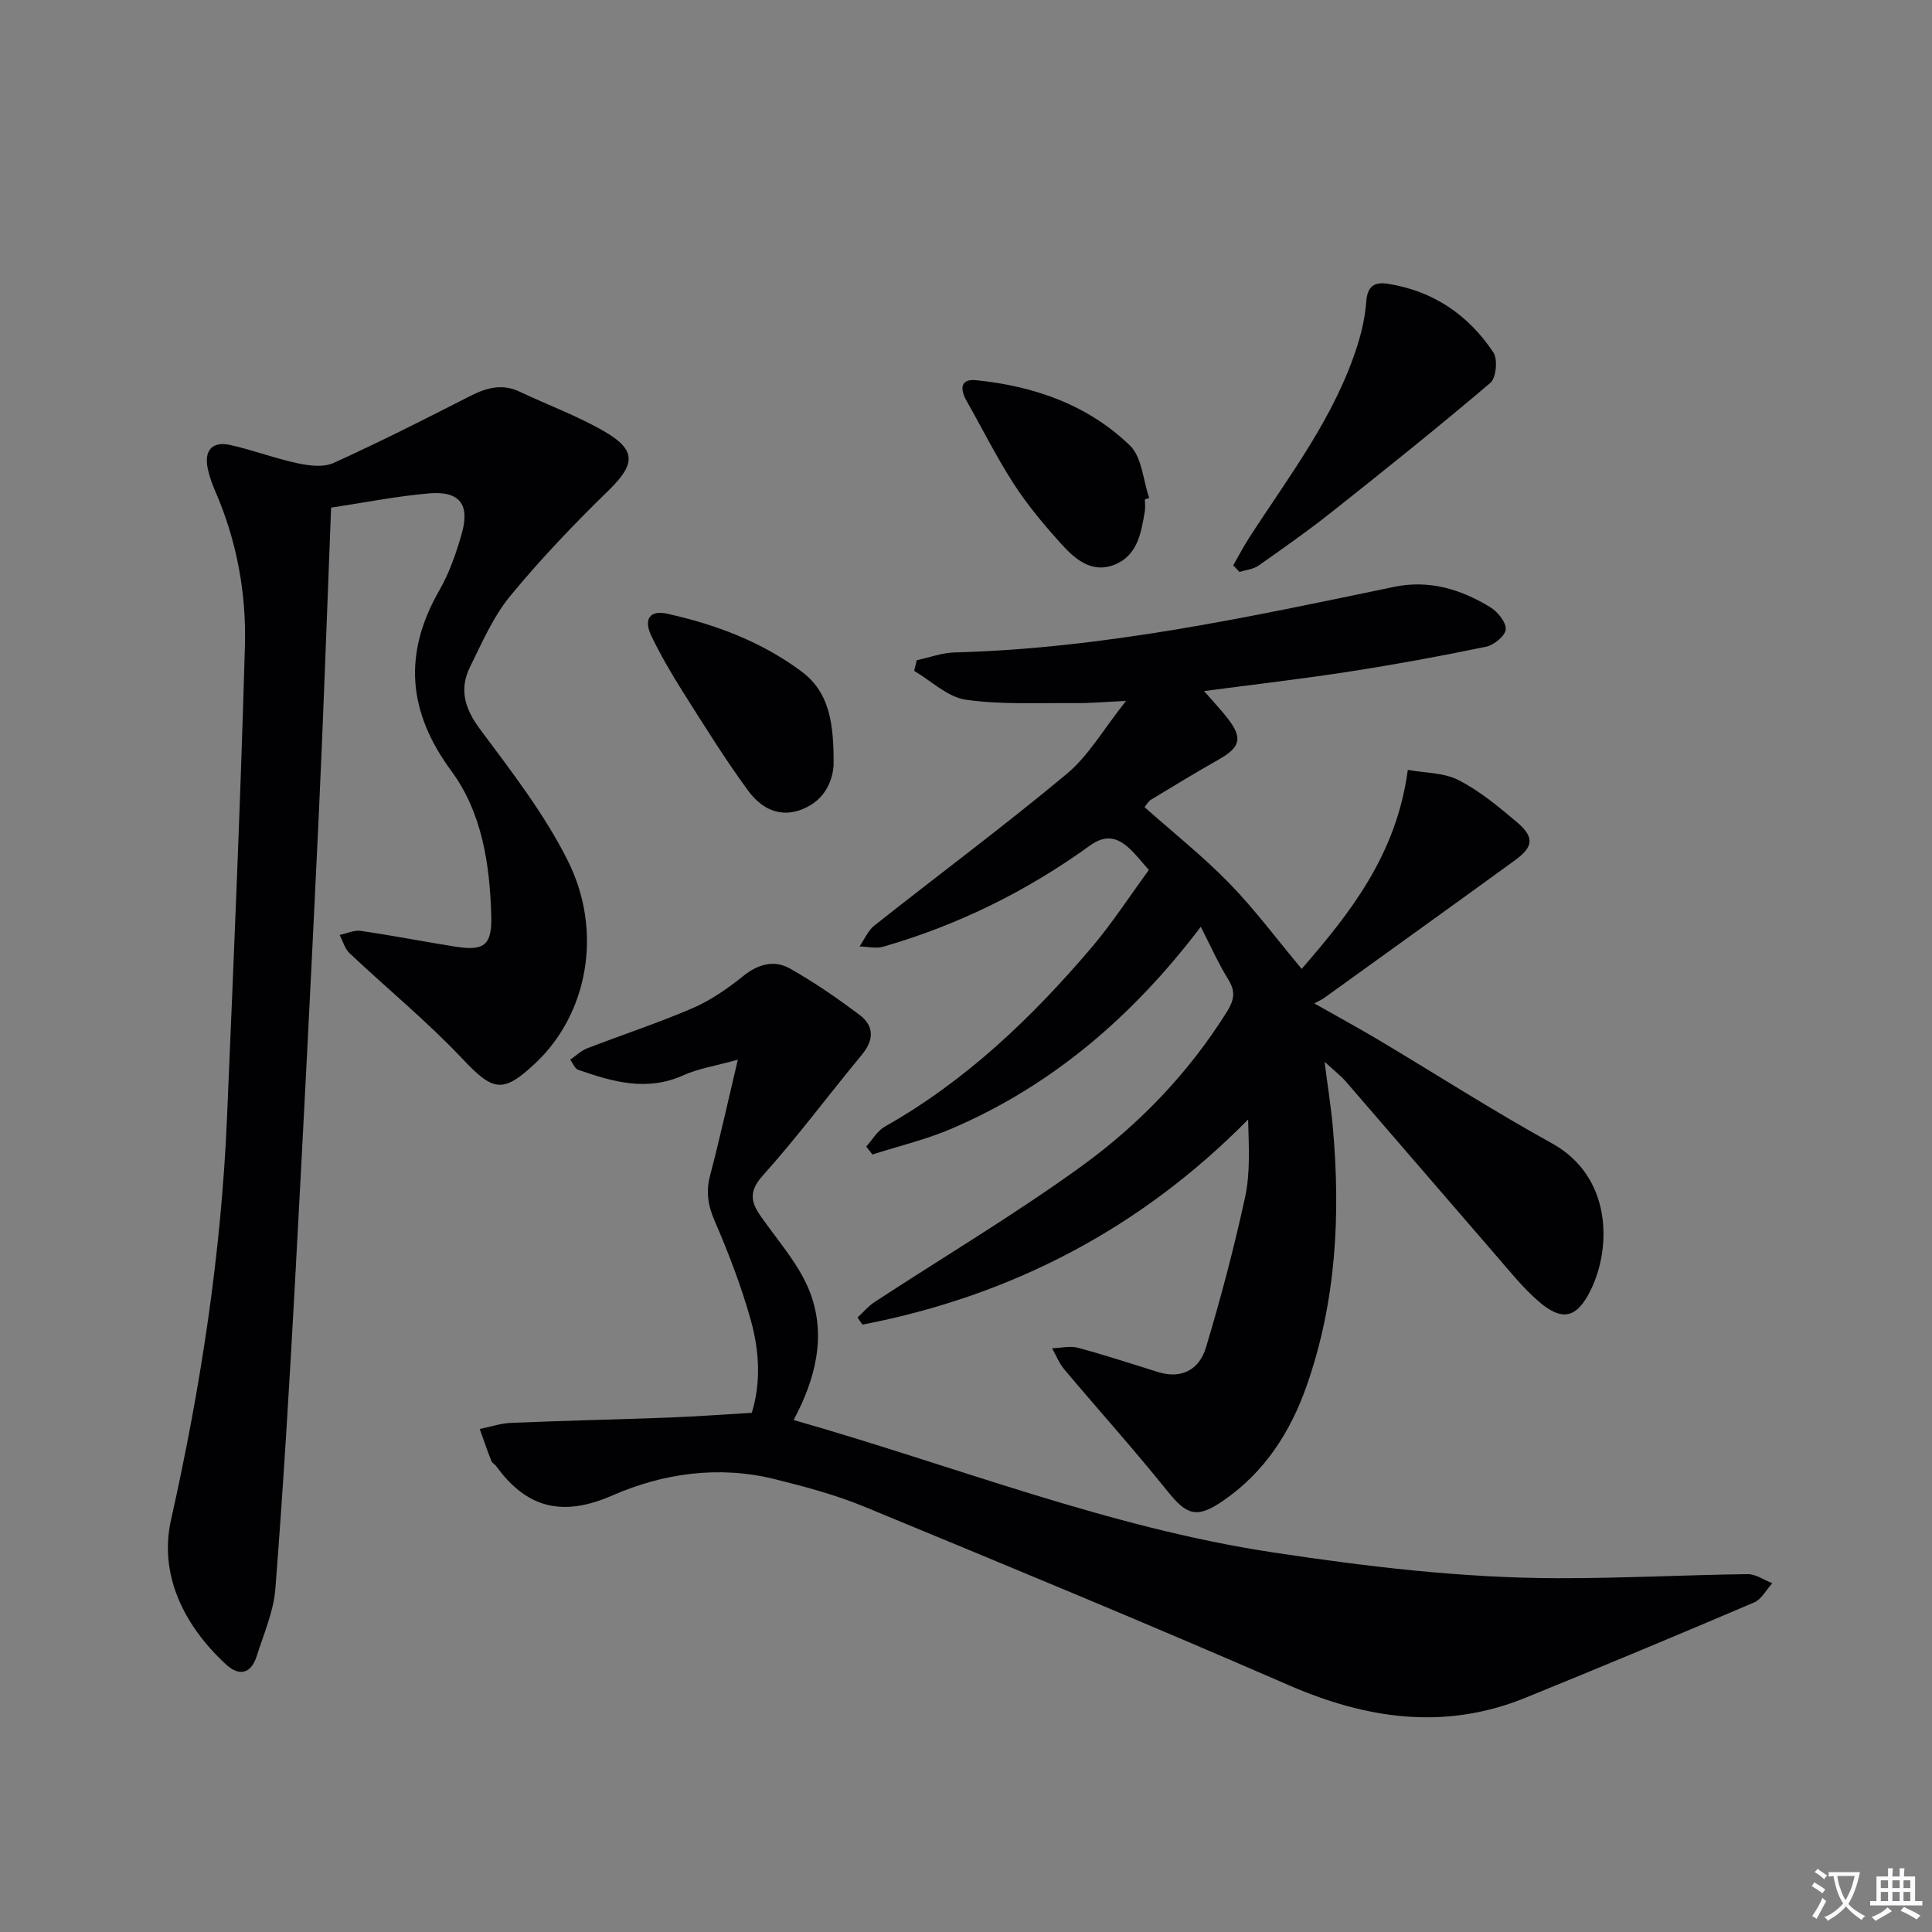
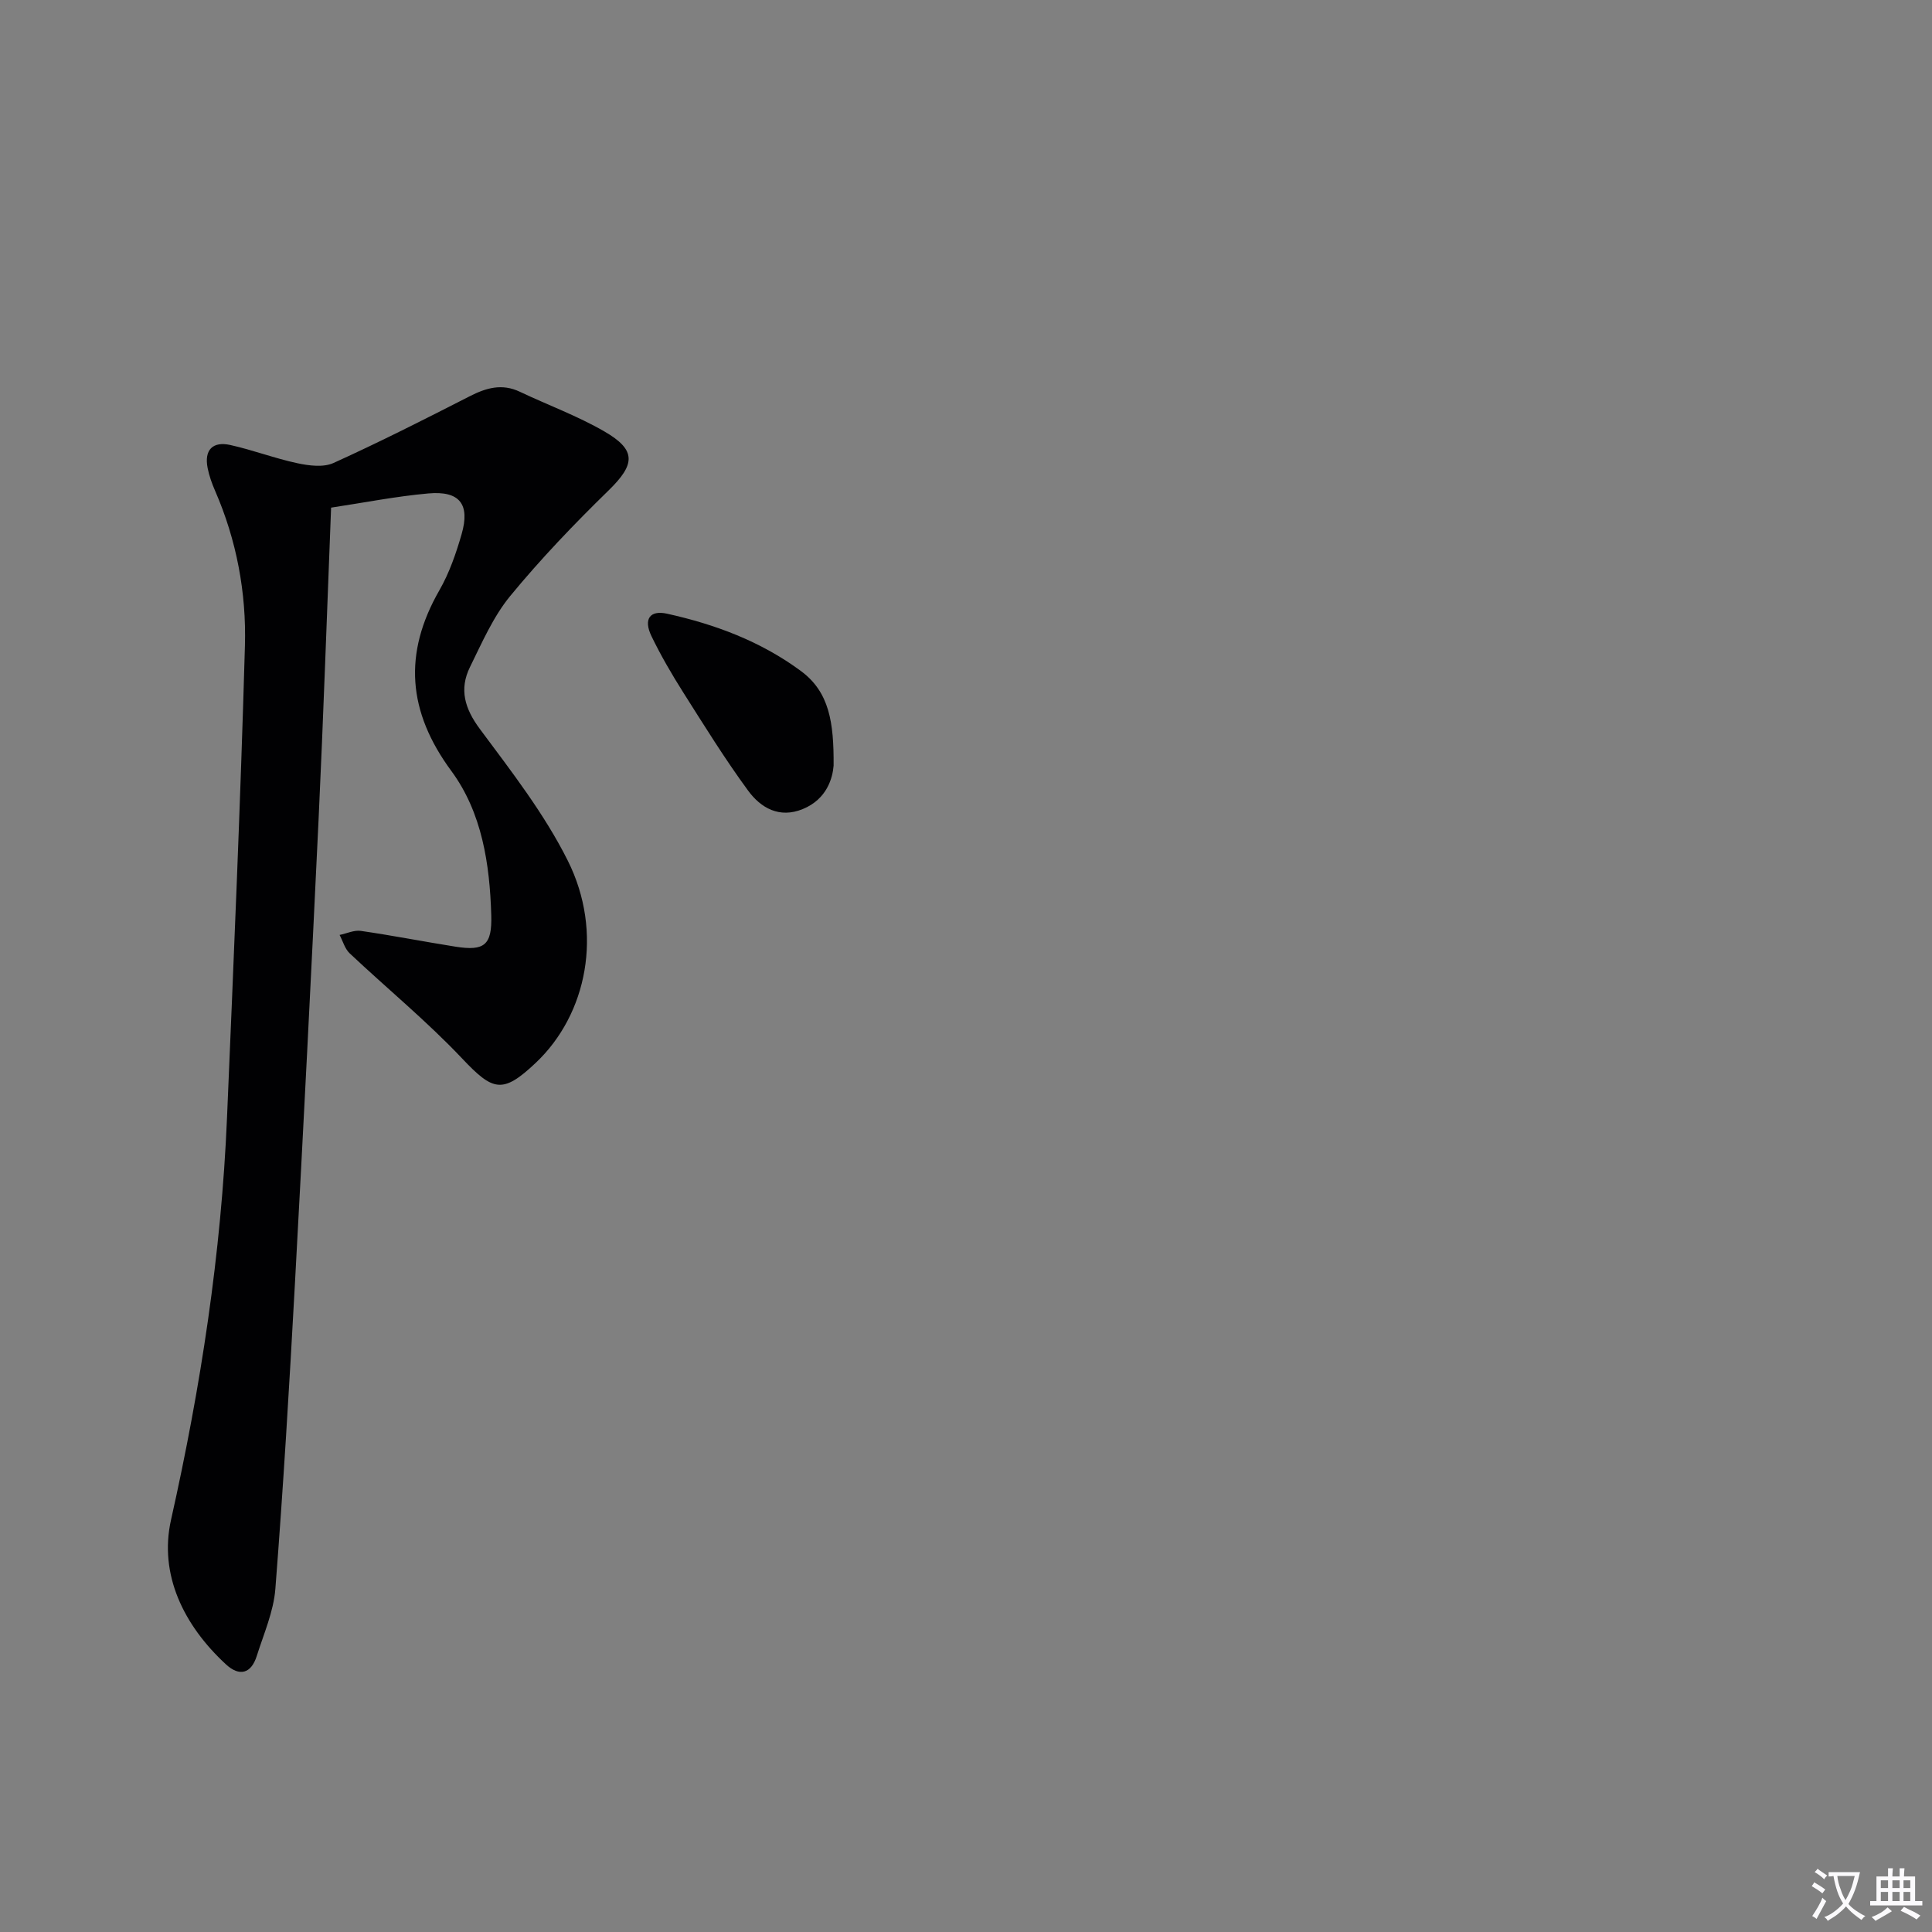
<svg xmlns="http://www.w3.org/2000/svg" enable-background="new 0 0 400 400" viewBox="0 0 400 400">
  <rect x="0" y="0" width="400" height="400" fill="#808080" stroke="none" />
  <path d="m377.9 391.2c-.2.3-.4.5-.6.8-.7-.6-1.4-1-2.2-1.5.2-.3.4-.5.5-.8.6.4 1.4.8 2.3 1.5zm-1.8 6.1c-.2-.2-.5-.4-.9-.6.4-.6.8-1.2 1.2-1.9s.7-1.3.9-1.9c.3.3.5.5.8.7-.7 1.3-1.4 2.6-2 3.7zm2.2-9c-.3.3-.5.5-.6.8-.6-.6-1.3-1.1-2-1.5.3-.3.5-.5.6-.7.6.5 1.3.9 2 1.4zm.3.2v-.9h2 4.5c-.3 1.3-.6 2.5-1 3.6s-.9 2.1-1.4 3c.4.5 1 1 1.6 1.4s1.2.8 1.9 1.1c-.3.2-.5.4-.8.8-.4-.3-1-.7-1.6-1.2s-1.2-1.1-1.6-1.6c-.5.6-1.1 1.1-1.7 1.6s-1.4.9-2.1 1.4c-.1-.3-.3-.5-.7-.8.6-.2 1.2-.5 1.9-1s1.4-1.1 2-1.8c-.5-.8-.9-1.6-1.2-2.5s-.6-2-.8-3.2c-.4.1-.7.1-1 .1zm2.5 2.7c.3 1 .7 1.7 1 2.2.3-.5.6-1.1 1-2s.6-1.9.9-3h-3.2-.4c.1.9.3 1.8.7 2.8z" fill="#fbfafc" />
  <path d="m396.5 388.5v1.5 3.6h1.5v.9c-.4 0-1 0-1.7 0h-7.9c-.5 0-.9 0-1.2 0v-.9h1.3v-3.5c0-.7 0-1.2 0-1.6h2.4c0-.8 0-1.4 0-1.7h1c0 .3-.1.8-.1 1.7h1.5c0-.8 0-1.4 0-1.7h1c0 .3-.1.9-.1 1.7zm-8.2 9.2c-.2-.3-.5-.5-.8-.8.8-.3 1.4-.6 1.9-.9s1-.7 1.4-1.1c.3.3.6.5.9.8-1.6 1-2.8 1.6-3.4 2zm2.6-6.8v-1.6h-1.5v1.6zm0 2.7v-1.9h-1.5v1.9zm2.4-2.7v-1.6h-1.5v1.6zm0 2.7v-1.9h-1.5v1.9zm.2 2 .7-.8c.4.2.9.5 1.6.8s1.3.7 1.8 1c-.3.3-.5.5-.8.8-.4-.3-1.5-1-3.3-1.8zm2-4.7v-1.6h-1.4v1.6zm0 2.7v-1.9h-1.4v1.9z" fill="#fbfafc" />
  <g fill="#010103">
-     <path d="m248.61 191.88c-13.97 18.41-30.67 32.84-51.62 41.81-5.25 2.25-10.9 3.58-16.36 5.34-.43-.55-.86-1.11-1.28-1.66 1.27-1.4 2.29-3.24 3.85-4.12 16.78-9.48 30.44-22.56 42.8-37.08 4.19-4.93 7.73-10.41 11.86-16.05-1.46-1.62-2.73-3.33-4.3-4.7-2.46-2.15-4.84-2.57-7.92-.34-13.03 9.42-27.29 16.46-42.76 20.92-1.51.44-3.28-.01-4.92-.05 1.01-1.46 1.73-3.27 3.06-4.32 13.27-10.5 26.87-20.6 39.87-31.43 4.48-3.73 7.54-9.18 12.24-15.08-4.36.2-7.37.48-10.38.45-7.61-.07-15.31.36-22.79-.7-3.77-.54-7.14-3.89-10.69-5.97.18-.74.36-1.47.54-2.21 2.61-.56 5.21-1.54 7.83-1.61 30.9-.82 60.93-7.32 91.01-13.58 7.25-1.51 13.85.51 19.93 4.24 1.52.93 3.26 3.09 3.16 4.57-.08 1.32-2.42 3.24-4.03 3.58-9.39 1.95-18.83 3.68-28.31 5.15-9.78 1.52-19.62 2.65-30.11 4.04 2.04 2.35 3.63 4.01 5.02 5.83 2.98 3.91 2.45 5.81-1.87 8.27-4.74 2.7-9.42 5.52-14.09 8.36-.65.4-1.06 1.2-1.38 1.57 5.99 5.33 12.14 10.21 17.57 15.79 5.28 5.42 9.82 11.56 14.96 17.7 9.95-11.49 19.62-23.56 21.97-41.2 3.44.63 7.4.53 10.5 2.11 4.37 2.23 8.29 5.5 12.08 8.7 3.67 3.1 3.46 5.11-.42 7.92-13.15 9.55-26.36 19.04-39.55 28.54-.39.28-.85.47-1.98 1.07 4.95 2.81 9.14 5.08 13.24 7.52 12 7.15 23.77 14.71 35.98 21.46 12.4 6.85 12.39 21.52 8 30.42-2.86 5.8-5.91 6.56-10.87 2.21-3.23-2.83-5.96-6.24-8.78-9.5-10.35-11.94-20.64-23.94-30.99-35.89-1.05-1.22-2.36-2.21-4.44-4.13.67 5.28 1.34 9.42 1.71 13.58 1.62 18.19.69 36.13-5.43 53.53-3.4 9.67-8.76 17.93-17.32 23.8-5.47 3.75-7.5 2.96-11.57-2.11-6.86-8.55-14.21-16.71-21.27-25.1-1.07-1.27-1.7-2.91-2.54-4.38 1.8-.06 3.71-.55 5.38-.1 5.57 1.49 11.05 3.31 16.57 5.02 4.95 1.54 8.56-.61 9.9-5.05 3.09-10.27 5.83-20.67 8.11-31.14 1.08-4.96.79-10.22.63-16.1-22.34 22.66-49.08 36.53-79.85 42.47-.34-.49-.68-.98-1.02-1.47 1.17-1.07 2.21-2.34 3.52-3.2 14.32-9.37 29.07-18.14 42.91-28.17 11.87-8.6 22.07-19.21 29.97-31.81 1.49-2.38 1.97-4.14.45-6.66-2.1-3.38-3.72-7.03-5.78-11.06z" />
+     <path d="m248.61 191.88z" />
    <path d="m68.55 105.1c-.87 22.02-1.59 43.29-2.59 64.55-1.52 32.05-3.15 64.1-4.9 96.14-1.15 21.07-2.41 42.14-4.05 63.18-.37 4.7-2.4 9.29-3.85 13.88-1.16 3.68-3.6 4.31-6.38 1.74-8.74-8.07-13.91-18.58-11.37-29.93 6.16-27.49 10.4-55.14 11.59-83.25 1.38-32.56 2.79-65.13 3.71-97.71.31-10.99-1.72-21.84-6.17-32.07-.66-1.51-1.23-3.1-1.55-4.72-.75-3.76 1.05-5.58 4.68-4.78 4.69 1.04 9.23 2.78 13.92 3.78 2.4.51 5.37.89 7.45-.05 9.53-4.32 18.87-9.05 28.19-13.81 3.44-1.76 6.7-2.7 10.4-.94 5.82 2.76 11.94 5 17.49 8.21 6.72 3.88 6.39 6.84.89 12.21-7.13 6.95-14.06 14.19-20.38 21.87-3.52 4.29-5.83 9.64-8.32 14.69-2.27 4.61-1.11 8.6 2.05 12.85 6.51 8.76 13.34 17.54 18.19 27.24 7.42 14.82 4.03 31.81-6.64 41.88-6.86 6.47-8.82 5.87-15.22-.9-7.28-7.71-15.55-14.49-23.29-21.78-1-.94-1.41-2.52-2.09-3.81 1.47-.3 3-1.04 4.39-.84 6.56.95 13.07 2.23 19.62 3.27 5.97.94 7.57-.31 7.39-6.52-.31-10.6-1.92-21.24-8.26-29.85-9.05-12.28-10.01-24.3-2.48-37.42 2.05-3.57 3.44-7.6 4.59-11.57 1.81-6.24-.38-9.06-6.87-8.48-6.73.6-13.42 1.93-20.14 2.94z" />
-     <path d="m164.31 294c33.28 9.47 65.11 22.24 99.12 27.39 19.58 2.97 39.17 5.31 58.97 5.36 13.14.03 26.28-.67 39.42-.84 1.7-.02 3.41 1.22 5.11 1.88-1.24 1.36-2.22 3.32-3.76 3.98-15.72 6.71-31.5 13.29-47.33 19.73-16.76 6.81-32.91 4.42-49.16-2.66-29.06-12.66-58.36-24.77-87.66-36.87-5.95-2.46-12.27-4.15-18.54-5.71-11.56-2.89-23.11-1.27-33.67 3.35-10.28 4.49-17.71 2.71-24.05-6.03-.29-.4-.85-.66-1.02-1.08-.86-2.19-1.62-4.42-2.42-6.64 2.17-.44 4.33-1.18 6.51-1.27 10.96-.46 21.92-.7 32.88-1.11 5.47-.21 10.93-.62 16.94-.97 1.95-6.32 1.55-12.93-.23-19.27-1.96-6.98-4.58-13.81-7.46-20.47-1.41-3.24-1.82-6.07-.93-9.46 1.94-7.34 3.56-14.75 5.73-23.91-4.72 1.31-8.22 1.84-11.32 3.24-7.54 3.4-14.63 1.32-21.74-1.15-.7-.24-1.1-1.38-1.64-2.1 1.17-.8 2.24-1.85 3.52-2.35 7.26-2.81 14.67-5.23 21.81-8.31 3.76-1.62 7.26-4.06 10.47-6.64 3.11-2.49 6.42-3.41 9.68-1.57 5.03 2.83 9.83 6.15 14.45 9.63 3.01 2.27 2.98 5.17.45 8.22-6.89 8.32-13.34 17.03-20.55 25.06-3.67 4.09-1.75 6.5.62 9.78 3.36 4.65 7.28 9.23 9.24 14.48 3.32 8.87 1.16 17.69-3.44 26.31z" />
-     <path d="m255.33 117.05c1.1-1.91 2.11-3.87 3.3-5.72 8.35-12.92 17.87-25.19 22.52-40.18.87-2.82 1.5-5.79 1.72-8.72.23-3.11 1.61-4.13 4.5-3.67 9.4 1.48 16.65 6.45 21.82 14.21.94 1.42.58 5.28-.63 6.3-10.72 9.12-21.72 17.92-32.75 26.67-4.94 3.92-10.1 7.55-15.26 11.17-1.08.76-2.61.88-3.93 1.3-.43-.45-.86-.91-1.29-1.36z" />
    <path d="m172.59 158.52c-.2 2.48-1.33 6.92-6.39 8.99-4.85 1.99-8.7-.25-11.32-3.83-4.79-6.53-9.07-13.45-13.41-20.3-2.39-3.78-4.66-7.67-6.6-11.69-1.68-3.5-.34-5.42 3.24-4.63 9.95 2.2 19.39 5.72 27.7 11.86 5.91 4.36 6.84 10.65 6.78 19.6z" />
-     <path d="m237.04 103.39c0 .83.12 1.68-.02 2.49-.76 4.46-1.5 9.17-6.33 11.06-4.63 1.81-8.08-1.14-10.89-4.24-3.55-3.92-6.99-8.02-9.86-12.44-3.6-5.55-6.56-11.51-9.83-17.28-1.38-2.43-1.3-4.6 2-4.26 11.97 1.21 23.11 5.08 31.84 13.53 2.49 2.41 2.71 7.18 3.98 10.86-.3.09-.59.18-.89.28z" />
  </g>
</svg>